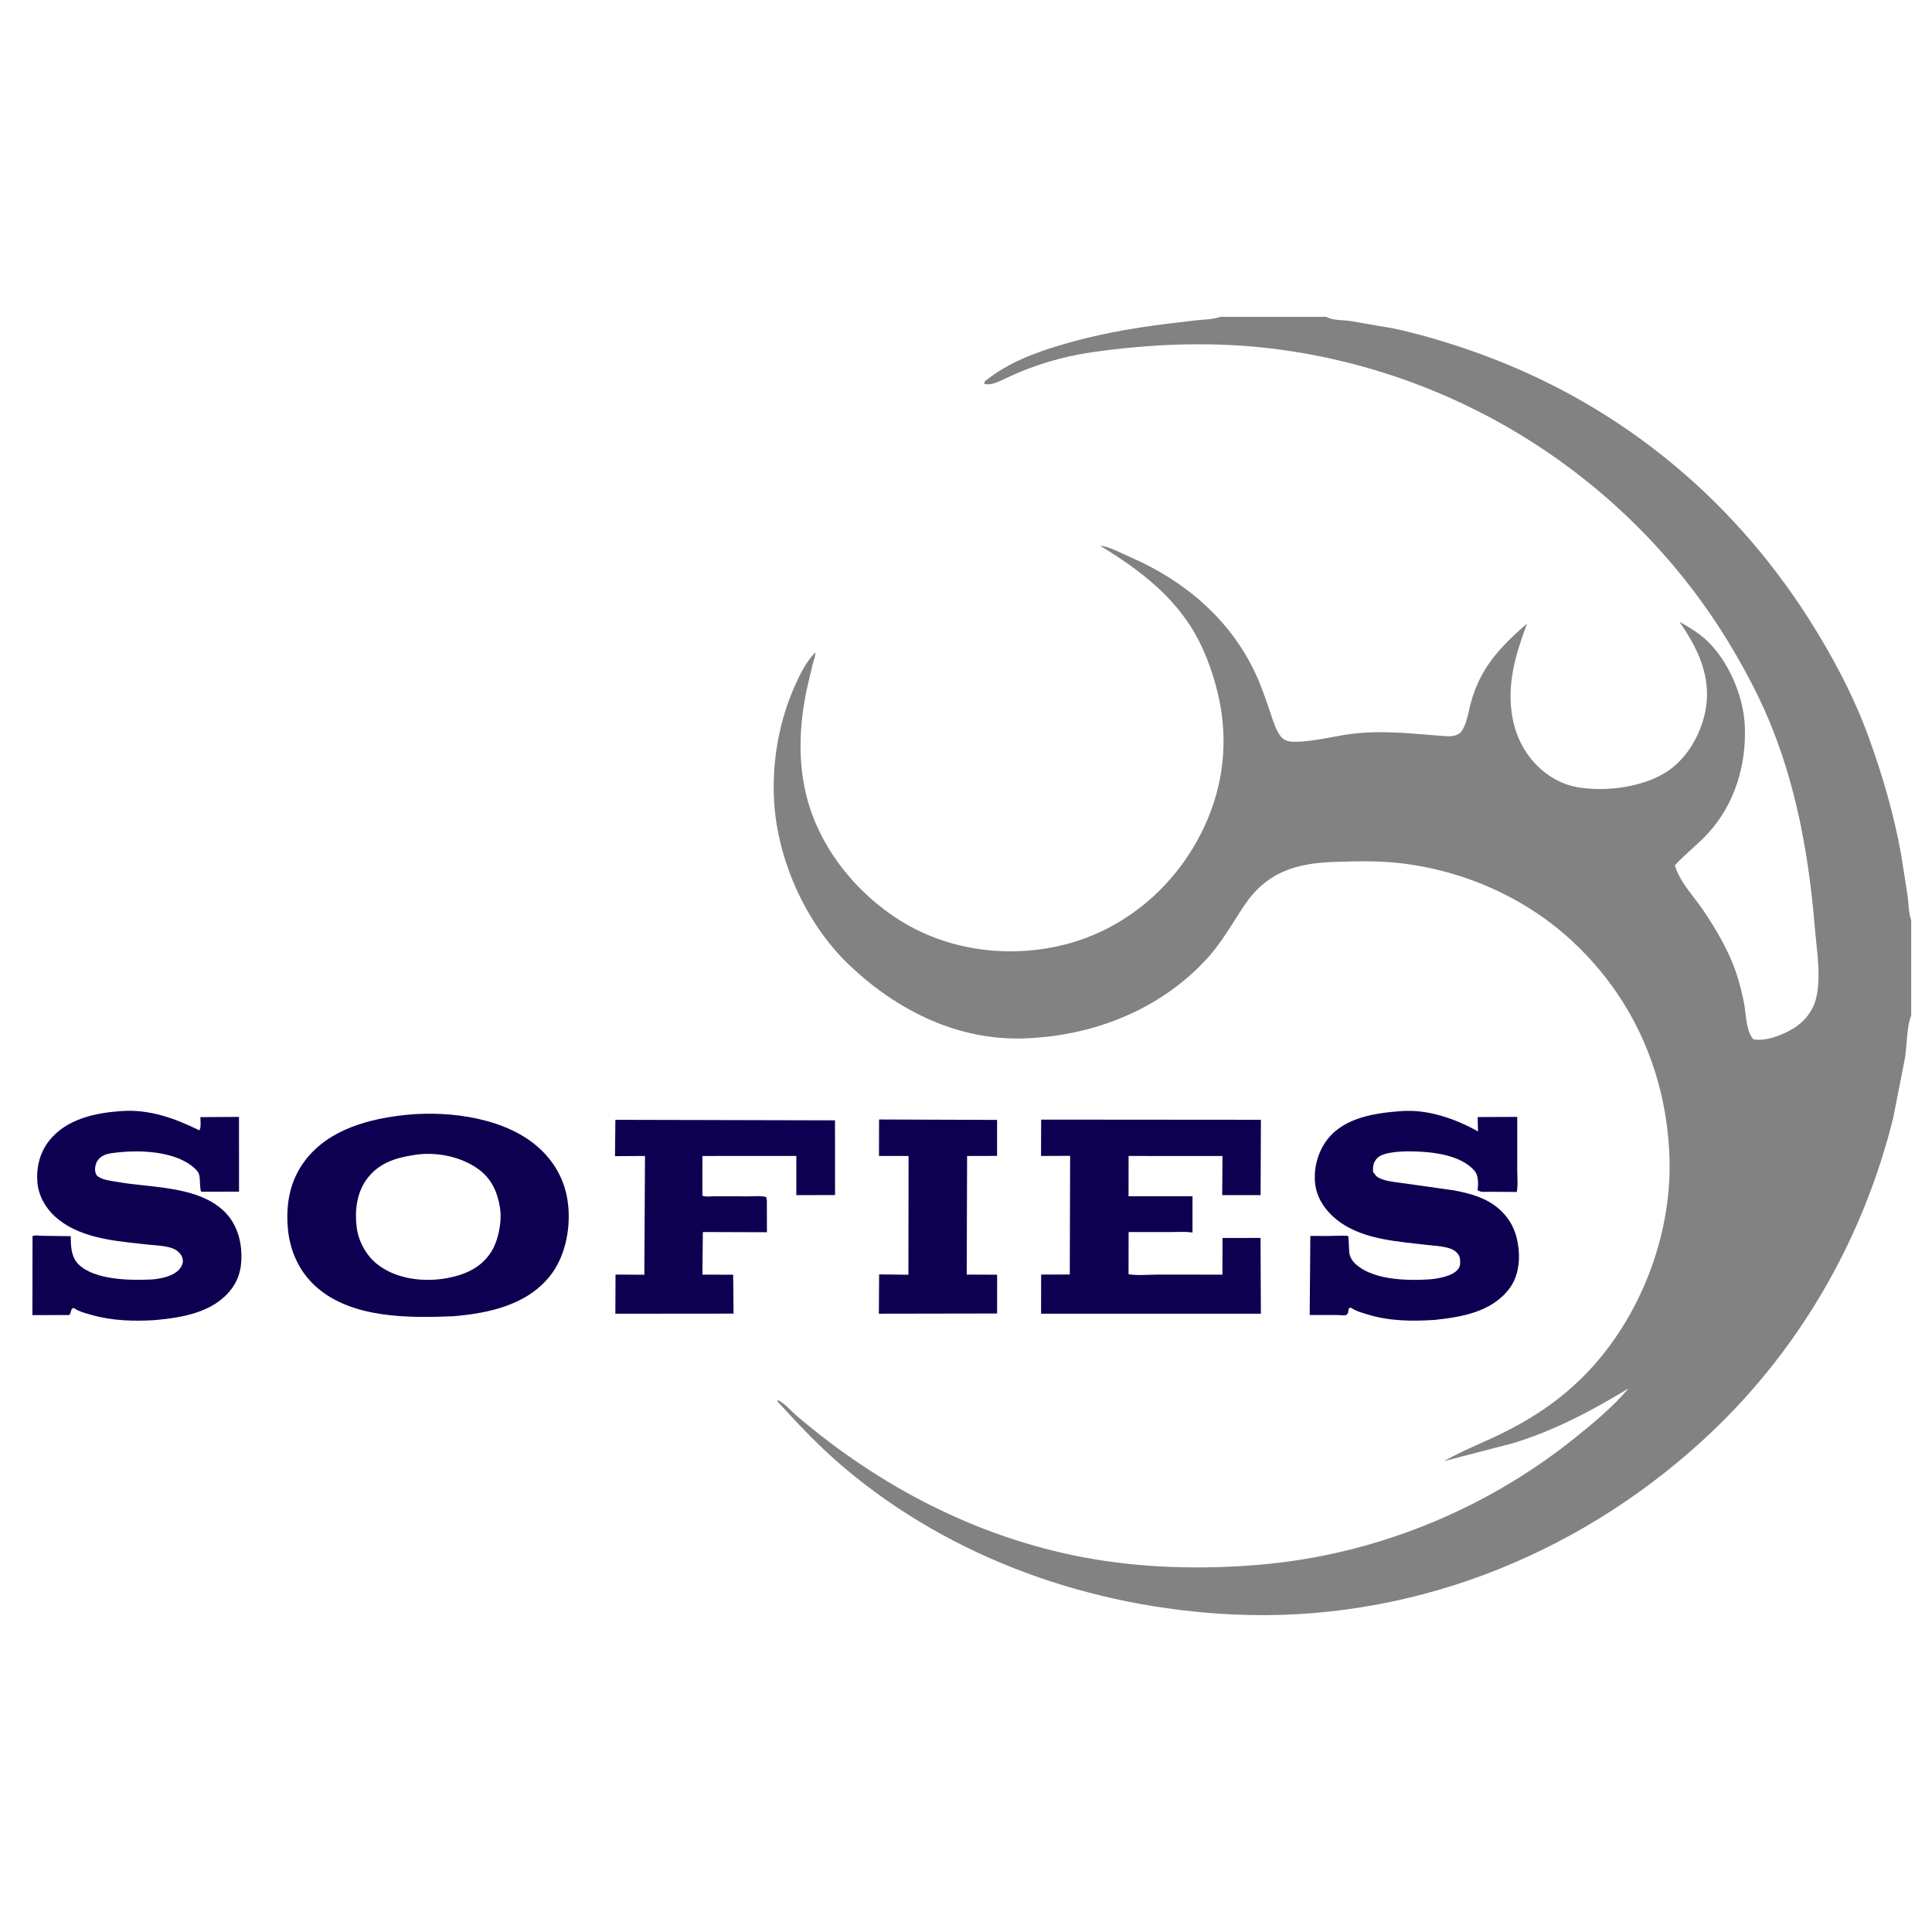
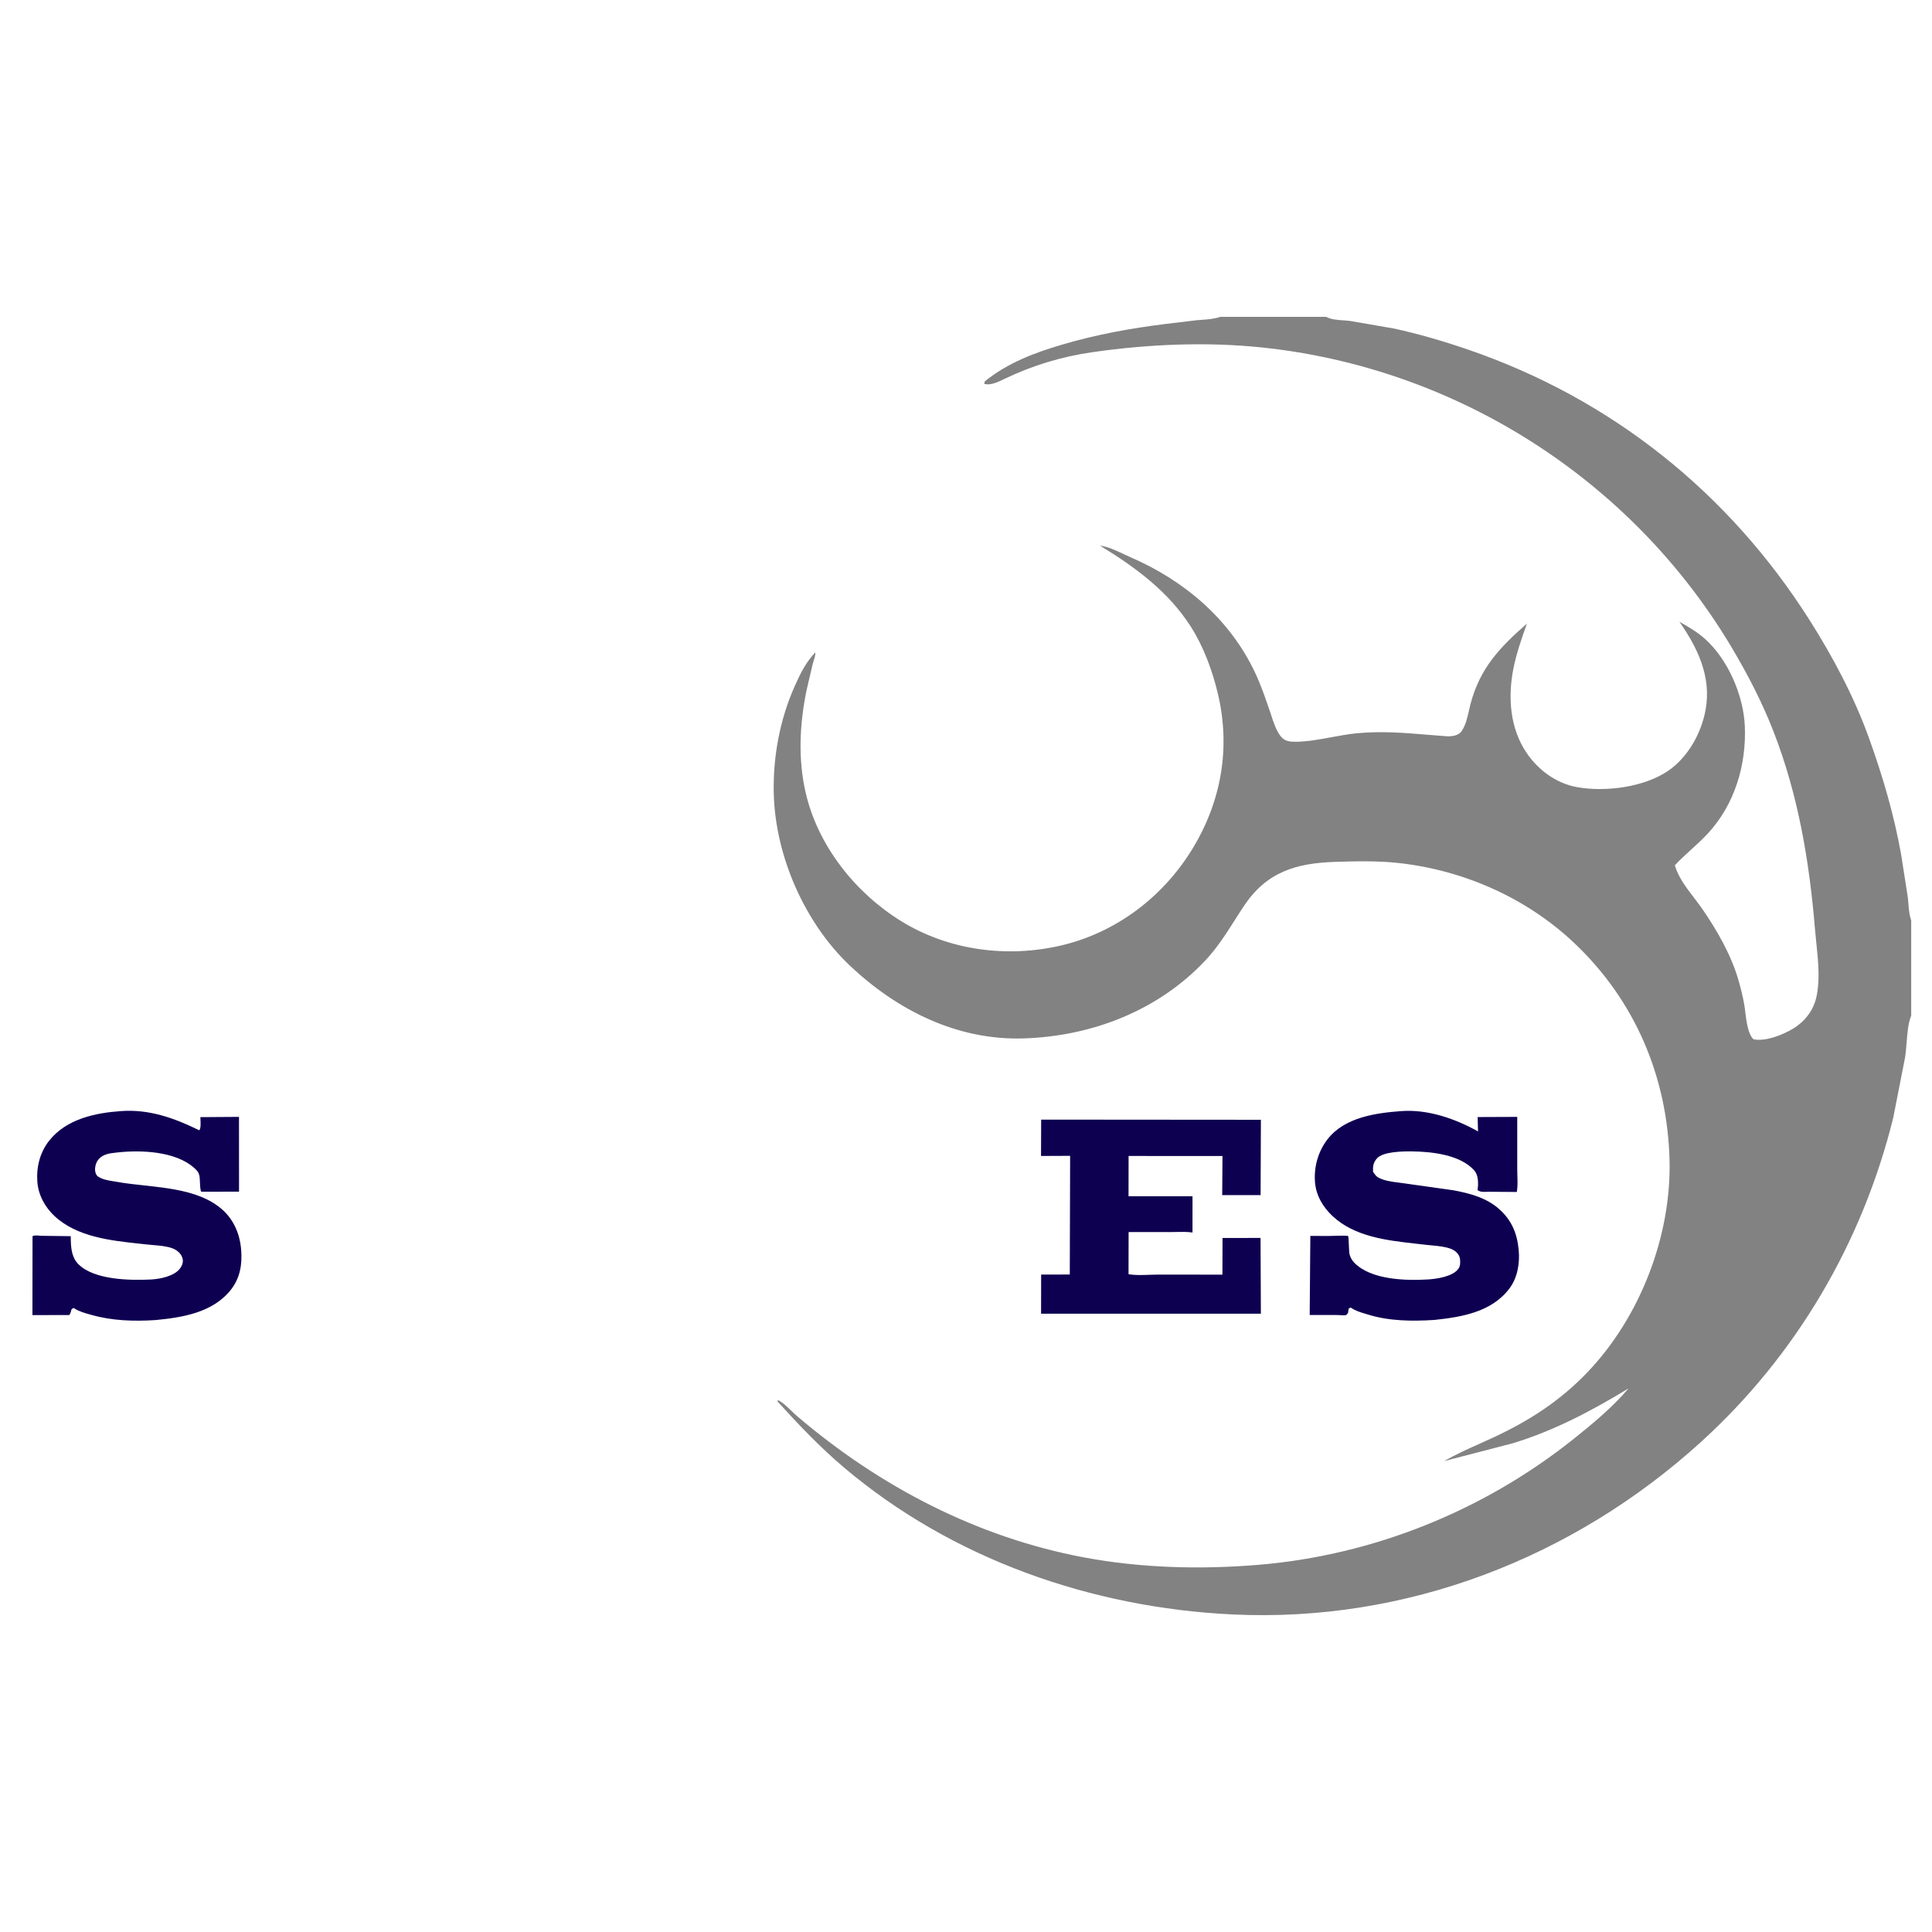
<svg xmlns="http://www.w3.org/2000/svg" xml:space="preserve" width="4320px" height="4320px" version="1.1" style="shape-rendering:geometricPrecision; text-rendering:geometricPrecision; image-rendering:optimizeQuality; fill-rule:evenodd; clip-rule:evenodd" viewBox="0 0 4320 4320">
  <defs>
    <style type="text/css">
   
    .fil2 {fill:#0E0051}
    .fil1 {fill:#0E0051;fill-rule:nonzero}
    .fil0 {fill:#828282;fill-rule:nonzero}
   
  </style>
  </defs>
  <g id="Layer_x0020_1">
    <path class="fil0" d="M2728.522 708.505l237.105 0 1.809 0.956c10.037,5.019 23.482,5.944 36.141,6.815 5.504,0.379 10.876,0.748 15.725,1.439l97.703 16.897c55.562,12.082 111.385,28.499 165.138,46.924 320.421,109.793 582.817,319.321 763.967,604.785 52.285,82.438 99.538,171.275 132.718,263.253 30.873,85.491 56.006,171.341 72.099,260.844l14.623 93.443c0.761,5.721 1.232,11.414 1.678,17.075l0 0.014c0.996,12.445 1.966,24.736 6.263,36.845l0 213.199c-6.866,16.554 -8.701,39.997 -10.43,61.965l0 0.011c-0.865,10.949 -1.704,21.532 -3.119,30.712l-26.654 135.727c-68.953,278.865 -216.898,531.33 -429.682,724.67 -286.114,259.946 -659.422,404.353 -1047.408,385.85 -315.257,-15.044 -626.549,-123.494 -869.103,-328.613 -53.554,-45.294 -101.313,-95.674 -148.425,-147.481l0.509 -3.339c10.252,4.696 21.233,15.263 31.25,24.905 4.351,4.186 8.521,8.198 12.368,11.476 183.958,156.864 401.598,270.419 640.207,315.34 127.775,24.032 260.912,27.518 390.354,16.799 256.997,-21.281 504.218,-120.951 705.419,-281.604 42.639,-34.036 87.403,-71.234 122.732,-112.928 -82.634,50.144 -165.661,94.244 -258.595,122.591l-153.843 39.959c25.606,-14.755 52.181,-26.658 78.887,-38.625 10.981,-4.916 21.988,-9.846 32.969,-14.986 79.7,-37.364 147.736,-81.311 208.879,-145.335 117.622,-123.146 187.912,-304.779 183.3,-475.533 -5.032,-185.504 -77.576,-356.113 -213.334,-484.252 -106.458,-100.487 -246.147,-162.268 -391.34,-178.506 -46.781,-5.229 -95.738,-4.212 -142.755,-2.669 -88.558,2.893 -153.659,22.684 -204.424,98.907 -6.998,10.505 -13.681,21.024 -20.337,31.481 -19.865,31.256 -39.364,61.925 -65.442,89.719 -105.435,112.431 -253.577,169.703 -406.391,174.635 -147.916,4.767 -282.227,-62.239 -388.32,-162.339 -101.232,-95.507 -167.025,-245.158 -170.59,-384.486 -2.112,-82.338 13.574,-166.542 47.312,-241.924 12.417,-27.736 24.465,-52.162 45.483,-74.387 0.844,5.06 -1.745,13.13 -3.876,19.777 -0.731,2.274 -1.404,4.379 -1.871,6.143l-13.819 59.128c-15.554,75.737 -19.295,154.285 -1.607,229.935 27.546,117.831 110.557,222.179 212.118,285.256 106.778,66.299 238.374,83.485 359.631,54.876 121.936,-28.759 226.322,-107.853 291.712,-214.182 65.521,-106.486 87.064,-227.25 57.763,-349.44 -12.292,-51.344 -31.764,-104.151 -60.174,-148.794 -50.424,-79.185 -124.436,-133.208 -203.197,-181.437 17.18,2.158 35.386,10.701 52.316,18.647 5.295,2.49 10.484,4.922 15.464,7.08 120.531,52.182 222.742,138.528 279.274,258.964 12.71,27.079 22.303,55.043 31.973,83.279l0 0.003 0.865 2.5c1.023,2.951 2.018,6.044 3.067,9.217 5.373,16.446 11.453,35.065 21.805,47.482 8.989,10.777 20.546,11.537 33.835,11.379 25.736,-0.306 52.232,-5.21 78.677,-10.1 18.765,-3.473 37.503,-6.94 55.901,-8.751 55.09,-5.422 106.352,-1.181 159.634,3.223 13.339,1.107 26.811,2.22 40.517,3.195 12.239,0.873 27.624,-0.495 35.198,-11.308 8.989,-12.829 12.973,-30.488 16.668,-46.861l0 -0.002c1.154,-5.192 2.307,-10.256 3.565,-14.993 21.045,-78.953 65.468,-126.009 125.799,-178.499 -11.925,33.36 -23.509,66.518 -30.375,101.349 -12.528,63.857 -7.47,133.093 29.929,187.986 26.26,38.544 66.438,67.994 112.748,76.26 63.449,11.322 150.146,0.273 204.135,-36.951 44.238,-30.49 74.089,-84.817 83.289,-137.013 12.947,-73.485 -18.005,-137.579 -58.811,-195.966 20.81,11.857 40.858,23.422 58.68,39.666 50.503,46.045 84.731,125.634 87.666,193.655 3.696,87.035 -22.539,174.876 -82.319,239.865 -11.559,12.566 -24.139,24.008 -36.744,35.461l0 0.003 0 0.005c-12.843,11.655 -25.658,23.317 -37.426,36.184 8.099,26.991 25.632,49.891 42.929,72.485l0 0.008c6.395,8.375 12.79,16.703 18.634,25.184 32.971,47.796 65.023,103.711 80.983,160.004 4.876,17.181 9.252,34.4 12.424,51.983 0.89,4.833 1.624,10.803 2.411,17.321l0 0.028c2.699,22.021 6.132,50.26 18.424,61.839 27.046,5.499 64.655,-9.561 87.901,-23.333 25.606,-15.164 45.471,-39.876 52.39,-69.18 9.094,-38.622 4.535,-82.233 0.263,-123.254 -1.101,-10.402 -2.15,-20.638 -2.988,-30.584 -12.606,-152.12 -37.451,-300.097 -93.144,-442.978 -25.579,-65.633 -58.968,-129.767 -95.161,-190.168 -223.661,-373.187 -614.372,-621.655 -1046.989,-667.282 -125.379,-13.222 -255.136,-7.487 -379.753,10.328 -69.132,9.883 -133.473,29.392 -196.433,59.429 -0.875,0.418 -1.769,0.847 -2.675,1.285l-0.019 0.009c-12.991,6.252 -29.039,13.976 -43.272,10.415l1.04 -5.732c52.456,-42.13 110.966,-63.954 174.966,-82.778 74.737,-21.983 150.938,-35.867 228.199,-45.493l70.789 -8.502c3.852,-0.345 7.652,-0.615 11.4,-0.883 13.549,-0.963 26.732,-1.899 40.046,-6.21l1.179 -0.391z" />
    <g id="_1944709473984">
      <path class="fil1" d="M269.929 2484.482c62.654,-4.82 119.431,15.187 175.618,42.905 3.702,-4.438 3.16,-15.185 2.742,-23.485 -0.11,-2.21 -0.214,-4.248 -0.225,-5.947l86.333 -0.577 0.101 167.202 -84.331 0.115c-2.322,-2.837 -2.711,-12.308 -3.074,-21.115 -0.22,-5.322 -0.429,-10.401 -1.047,-13.621 -1.724,-8.972 -5.473,-12.697 -11.75,-18.363 -41.645,-37.635 -119.943,-40.48 -171.447,-34.713 -0.956,0.108 -1.919,0.21 -2.886,0.315l-0.084 0.011c-15.246,1.646 -31.583,3.408 -41.64,17.901 -3.875,5.574 -6.464,15.438 -5.524,22.478 0.718,5.373 2.113,10.1 6.502,13.126 9.758,6.718 22.539,8.739 34.313,10.598 2.743,0.434 5.431,0.857 8.013,1.331 18.32,3.361 38.632,5.566 59.723,7.859l0.005 0c62.489,6.79 131.823,14.323 176.516,54.796 24.856,22.504 38.534,53.57 41.443,89.131 2.687,32.794 -2.512,62.938 -22.28,88.554 -40.721,52.781 -111.108,63.164 -169.796,68.75 -46.914,3.003 -95.878,1.624 -141.616,-11.318 -1.517,-0.431 -3.041,-0.852 -4.567,-1.276 -11.675,-3.24 -23.513,-6.526 -34.005,-13.102l-1.973 -1.253c-4.829,1.025 -5.489,3.784 -6.319,7.248 -0.613,2.559 -1.318,5.501 -3.863,8.416l-82.317 0.147 0.231 -176.443c3.154,-2.284 10.658,-1.633 16.16,-1.156 1.599,0.14 3.03,0.263 4.134,0.295l65.168 0.815 0.097 8.045c0.431,20.178 2.688,40.065 16.84,54.408 35.441,35.943 117.075,36.675 162.665,34.397 19.466,-0.982 50.927,-7.111 64.232,-23.959 4.342,-5.506 7.636,-12.787 6.694,-20.303 -1.576,-12.561 -12.843,-21.566 -22.9,-25.358 -12.821,-4.817 -28.328,-6.096 -42.872,-7.298l-0.003 0c-4.81,-0.396 -9.516,-0.785 -13.982,-1.291 -5.776,-0.654 -11.666,-1.291 -17.643,-1.935l-0.066 -0.007c-64.553,-6.962 -139.312,-15.027 -189.418,-61.75 -20.778,-19.376 -36.271,-46.518 -38.381,-77.111 -2.313,-33.551 6.393,-65.996 26.518,-91.399 38.844,-49.024 104.257,-62.204 159.961,-66.063z" />
-       <polygon class="fil1" points="2229.493,2504.139 1965.612,2503.203 1965.439,2584.782 2031.6,2584.804 2031.225,2850.357 1965.754,2849.557 1965.145,2937.446 2229.554,2937.007 2229.606,2850.29 2161.625,2850.032 2162.448,2584.827 2229.502,2584.637 " />
-       <path class="fil1" d="M1375.994 2503.935l491.075 1.174 0.142 167.067 -86.625 0.135 0 -87.629 -210.011 0.136 -0.021 88.656c4.953,2.577 14.152,2.09 21.546,1.697l0.009 0c2.384,-0.125 4.581,-0.241 6.388,-0.241l75.789 0.101c3.17,0.004 6.499,-0.105 9.898,-0.218 9.793,-0.329 20.176,-0.675 29.043,1.696l1.502 8.464 0.142 70.342 -143.27 -0.452 -1.006 95.303 68.822 0.113 0.792 87.008 -264.235 0.238 0.365 -87.561 64.413 0.393 1.453 -265.575 -67.005 0.409 0.794 -81.256z" />
      <path class="fil1" d="M2819.385 2503.857l-491.295 -0.384 -0.325 81.287 65.064 -0.271 -0.773 265.35 -64.018 0.112 -0.161 87.574 491.463 -0.035 -0.745 -169.469 -85.013 0.17 -0.203 81.963 -143.815 -0.158c-6.271,-0.01 -12.88,0.239 -19.624,0.489 -15.767,0.587 -32.226,1.201 -46.526,-1.368l0.191 -94.254 91.04 0.091c4.647,0.005 9.406,-0.1 14.188,-0.206 12.609,-0.278 25.511,-0.564 37.601,1.153l0.044 -81.073 -143.055 0 0.142 -90.046 209.95 0.113 -0.632 87.439 85.847 -0.035 0.655 -168.442z" />
      <path class="fil1" d="M3304.898 2529.914c-51.969,-29.15 -113.411,-50.004 -172.349,-45.411 -54.608,4.051 -125.523,13.317 -163.891,62.589 -20.526,26.327 -30.721,60.161 -28.42,94.807 2.075,31.224 18.113,57.237 39.021,76.975 49.6,46.765 122.795,54.903 187.169,62.064 7.24,0.804 14.368,1.596 21.337,2.431 4.399,0.524 8.955,0.942 13.579,1.369 14.729,1.35 30.247,2.776 43.443,7.906 9.135,3.544 19.082,11.817 19.917,23.508 0.586,8.093 0.789,14.479 -4.015,21.173 -12.248,17.027 -48.157,22.378 -67.284,23.528 -48.676,2.922 -127.847,1.524 -165.538,-37.716 -5.593,-5.821 -9.699,-13.688 -10.894,-22.13 -0.248,-1.782 -0.474,-7.227 -0.722,-13.417l0 -0.014 0 -0.017 0 -0.007c-0.429,-10.389 -0.925,-22.86 -1.805,-23.649 -1.646,-1.469 -23.481,-0.797 -35.187,-0.436l0 0 -0.022 0c-3.136,0.098 -5.549,0.17 -6.632,0.176l-42.675 -0.068 -1.444 176.772 62.39 0.101c1.353,0 3.292,0.138 5.458,0.293 5.076,0.361 11.346,0.807 13.759,-0.271 0.677,-0.31 1.963,-1.889 2.955,-3.132 0.429,-0.522 0.789,-0.985 1.06,-1.269l1.714 -10.292 4.421 -1.986c10.24,7.025 20.098,10 31.014,13.291l0.023 0.008c2.143,0.646 4.308,1.303 6.541,2.004 48.18,15.156 100.036,15.462 149.68,12.334 58.827,-6.341 127.509,-16.77 167.794,-70.588 17.638,-23.563 23.3,-55.399 20.548,-85.452 -3.542,-38.495 -16.218,-67.103 -43.352,-91.533 -28.669,-25.844 -67.375,-35.877 -103.035,-42.388l-111.449 -15.722c-0.857,-0.122 -1.736,-0.242 -2.593,-0.361 -2.279,-0.305 -4.624,-0.603 -7.016,-0.904 -15.924,-2.018 -33.968,-4.301 -47.232,-11.869 -4.285,-2.462 -7.555,-7.294 -10.443,-11.594 -0.226,-0.316 -0.429,-0.627 -0.632,-0.935 -0.202,-12.752 0.091,-19.534 8.527,-29.578 13.263,-15.822 60.088,-16.205 78.742,-15.957 42.698,0.554 107.208,7.078 138.719,42.206 8.074,9.018 9.112,21.376 8.864,33.564l-1.105 10.677c5.729,4.568 12.857,4.277 19.962,3.987l0 0c1.916,-0.078 3.834,-0.159 5.706,-0.141l62.074 0.451c2.12,-10.934 1.691,-23.956 1.308,-36.227 -0.158,-4.814 -0.316,-9.513 -0.316,-13.925l0.023 -117.715 -88.554 0.35 0.857 32.14z" />
-       <path class="fil2" d="M913.028 2492.401l-4.608 0.473c-79.775,8.195 -173.021,30.967 -226.928,102.99 -32.266,43.11 -42.449,93.239 -38.017,148.807 4.139,51.877 25.422,97.934 61.566,130.999 80.227,73.389 210.942,71.447 308.99,67.439 76.065,-6.466 164.523,-23.947 217.061,-91.679 31.01,-39.972 43.685,-96.94 40.02,-149.034 -3.77,-53.467 -25.667,-97.414 -62.221,-132.172 -74.387,-70.723 -202.109,-86.432 -295.863,-77.823zm159.797 124.217c-40.559,-31.294 -100.703,-42.555 -149.256,-33.608 -40.689,6.198 -79.379,18.621 -105.566,56.54 -20.443,29.601 -25.107,68.954 -20.391,105.168 4.058,31.147 21.063,61.753 43.862,80.44 43.362,35.55 105.808,42.128 157.623,32.873l1.633 -0.303c37.655,-7.245 73.996,-21.927 97.15,-57.77 16.378,-25.346 24.969,-68.512 20.095,-99.421 -5.467,-34.66 -18.723,-63.525 -45.15,-83.919z" />
    </g>
  </g>
</svg>